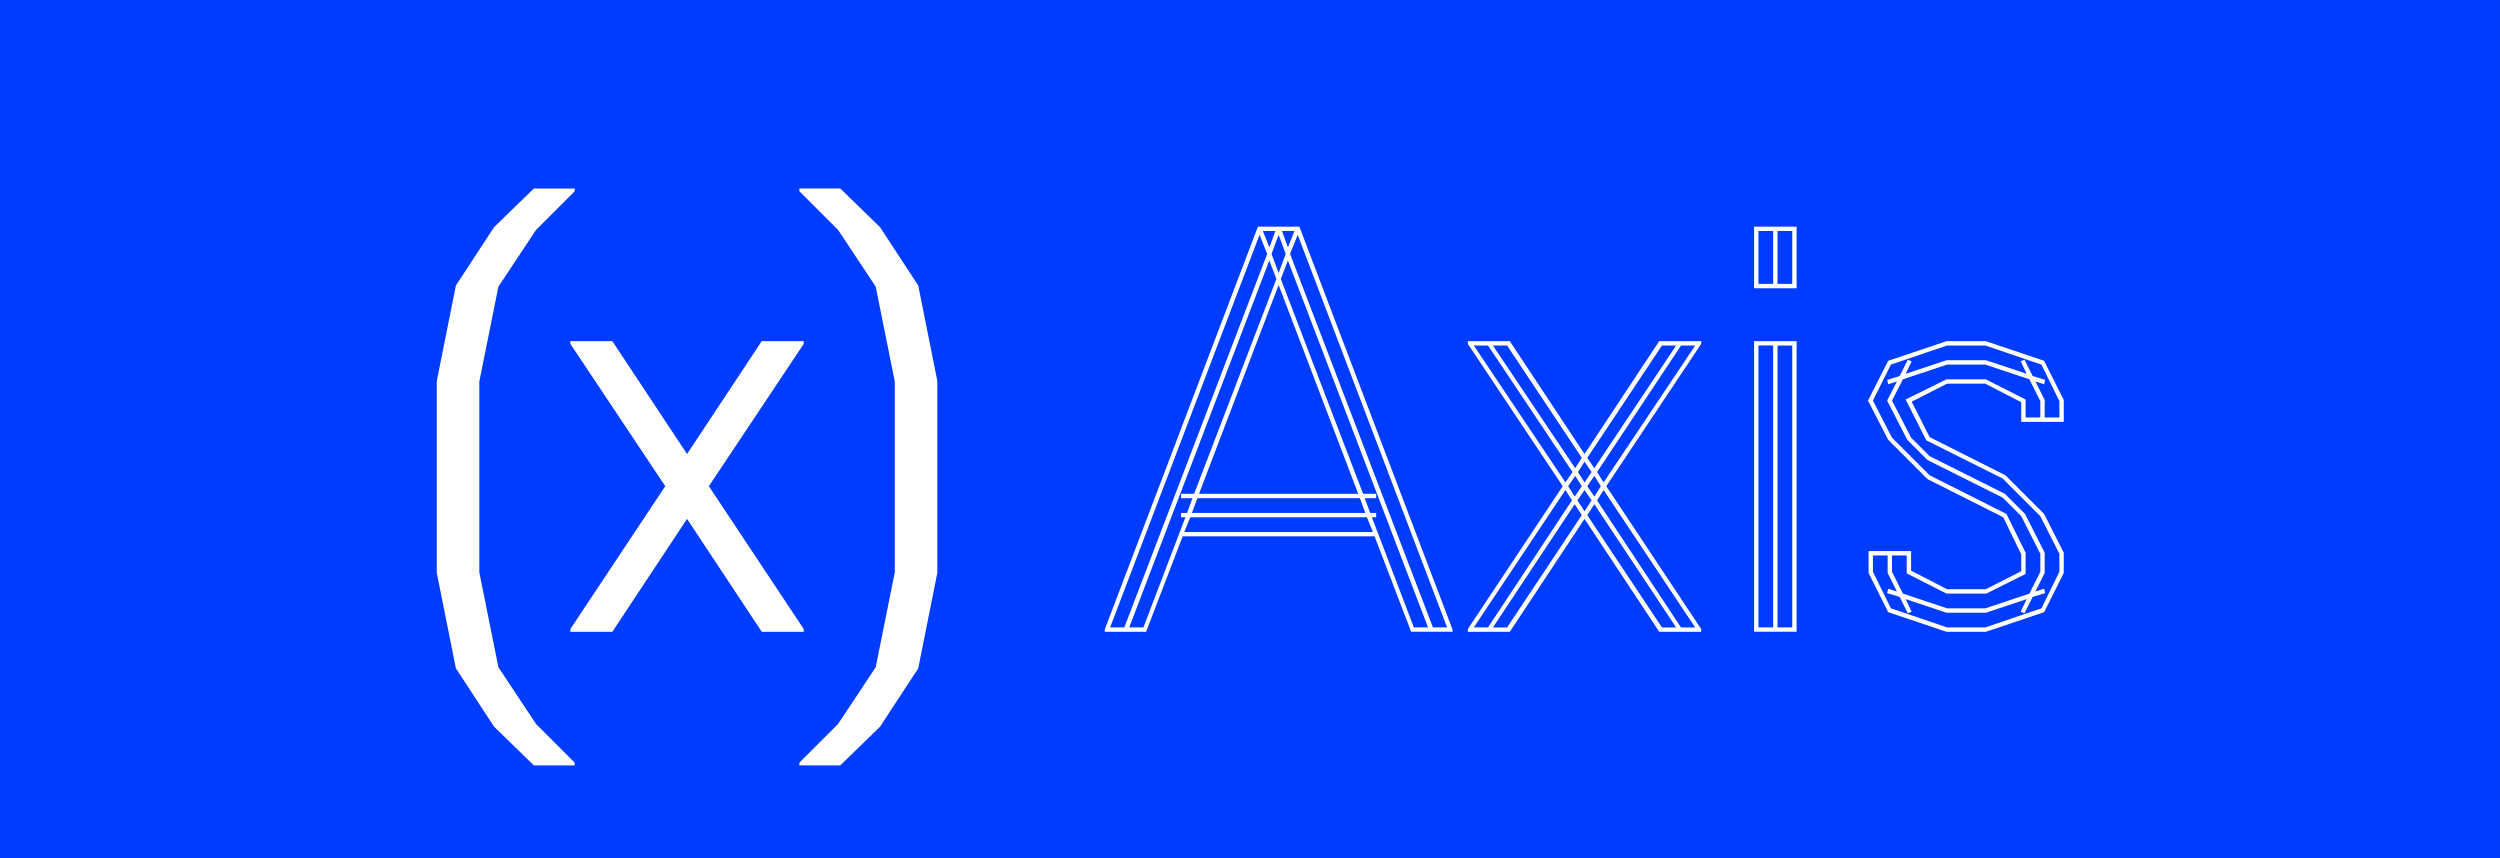
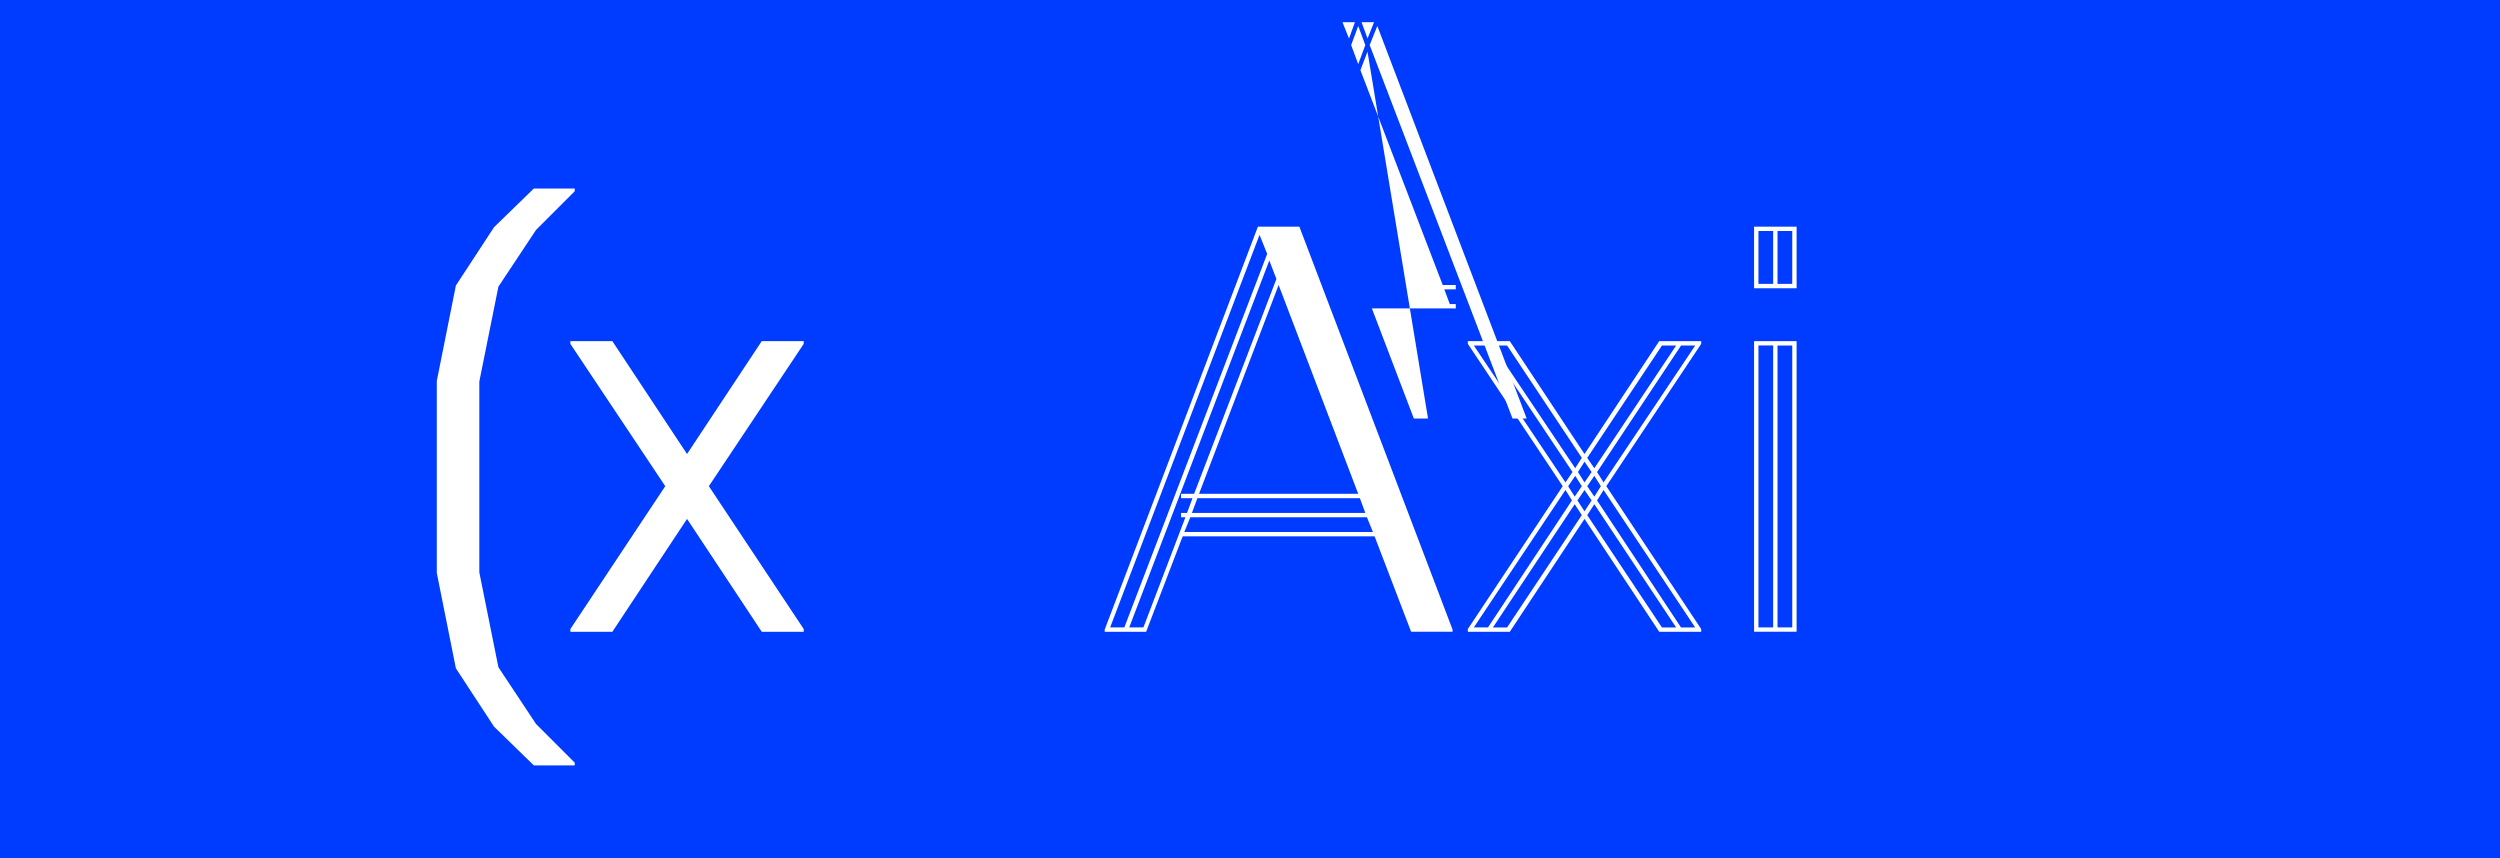
<svg xmlns="http://www.w3.org/2000/svg" id="Layer_1" data-name="Layer 1" viewBox="0 0 2400 824">
  <rect x="0" y="0" width="2400" height="824" fill="#333333" stroke="none" />
  <defs>
    <style>.cls-1{fill:#003cff;}.cls-2{fill:#fff;}</style>
  </defs>
  <title>madheaders_01</title>
  <rect class="cls-1" x="-0.09" width="2400" height="824" />
  <path class="cls-2" d="M474.28,697.57l-36.64-56L419.32,550V365.72l18.32-91.6,36.64-56,38.21-37.16h39.26v2.62l-37.16,37.16-36.12,54.44-18.32,91.08v183.2l18.32,91.08L514.58,695l37.16,37.16v2.62H512.49Z" />
  <path class="cls-2" d="M587.86,606.5h-40.3v-2.62l91.08-137.14L547.55,330.12v-2.62h40.3l71.71,108.35,71.71-108.35h40.3v2.62L680.5,466.74l91.08,137.14v2.62h-40.3L659.57,498.15Z" />
-   <path class="cls-2" d="M804.55,695l36.12-54.44L859,549.44V366.24l-18.32-91.08-36.12-54.44-37.16-37.16v-2.62h39.26l38.21,37.16,36.64,56,18.32,91.6V550l-18.32,91.6-36.64,56-38.21,37.16H767.39v-2.62Z" />
-   <path class="cls-2" d="M1135.36,514.9l-35.07,91.6h-39.78V604.4l147.09-386.82h39.78L1394.46,604.4v2.09h-39.78l-35.07-91.6Zm81.13-271.14-7.33-18.32L1065.74,602.31h13.61Zm-82.7,252.82v-4.19h5.76l5.23-14.13h-11v-4.19h12.56l79-206.23-6.8-17.8L1084.06,602.31h13.61L1138,496.58Zm8.9,0-5.76,14.13H1318l-5.76-14.13Zm6.8-18.32-5.23,14.13h166.45l-5.23-14.13Zm1.57-4.19h152.84l-76.42-200.48Zm73.28-252.3h-12l6.28,15.7Zm3.14,3.66-6.8,18.32,6.8,18.32,6.8-18.32Zm8.9,24.6-6.8,17.8,79,206.23h12.56v4.19h-11l5.23,14.13h5.76v4.19H1317l40.3,105.73h13.61Zm6.28-28.27h-12l5.76,15.7Zm3.14,3.66-7.33,18.32,137.14,358.55h13.61Z" />
+   <path class="cls-2" d="M1135.36,514.9l-35.07,91.6h-39.78V604.4l147.09-386.82h39.78L1394.46,604.4v2.09h-39.78l-35.07-91.6Zm81.13-271.14-7.33-18.32L1065.74,602.31h13.61Zm-82.7,252.82v-4.19h5.76l5.23-14.13h-11v-4.19h12.56l79-206.23-6.8-17.8L1084.06,602.31h13.61L1138,496.58Zm8.9,0-5.76,14.13H1318l-5.76-14.13Zm6.8-18.32-5.23,14.13h166.45l-5.23-14.13Zm1.57-4.19h152.84l-76.42-200.48m73.28-252.3h-12l6.28,15.7Zm3.14,3.66-6.8,18.32,6.8,18.32,6.8-18.32Zm8.9,24.6-6.8,17.8,79,206.23h12.56v4.19h-11l5.23,14.13h5.76v4.19H1317l40.3,105.73h13.61Zm6.28-28.27h-12l5.76,15.7Zm3.14,3.66-7.33,18.32,137.14,358.55h13.61Z" />
  <path class="cls-2" d="M1449.42,606.5h-40.3v-2.62l91.08-137.14-91.08-136.62v-2.62h40.3l71.71,108.35,71.71-108.35h40.3v2.62l-91.08,136.62,91.08,137.14v2.62h-40.3l-71.71-108.35Zm60.2-153.37-81.13-121.44h-13.61l87.94,131.38Zm-.52,27.22-6.28-9.95-87.94,131.91h13.61Zm9.42-40.83L1446.8,331.69h-13.61l79,117.77Zm0,55-6.8-10.47-78.52,118.3h13.61Zm-6.28-37.69-6.8,9.95,6.28,9.95,6.8-9.95Zm8.9,13.61-6.8,9.95,6.8,10.47,6.8-10.47Zm0-27.22-6.28,9.95,6.28,9.95,6.8-9.95Zm9.42,6.28,78.52-117.77h-13.61l-71.71,107.83Zm0,7.33-6.8,9.95,6.8,9.95,6.28-9.95Zm0,27.22-6.8,10.47,71.71,107.83h13.61Zm8.9-20.94,87.94-131.38h-13.61l-80.61,121.44Zm0,7.33-6.28,9.95,80.61,122h13.61Z" />
  <path class="cls-2" d="M1683.91,217.58h40.83v59.15h-40.83Zm0,388.91v-279h40.83v279Zm18.32-384.73H1688.1v50.77h14.13Zm0,109.92H1688.1V602.31h14.13Zm18.32-109.92h-14.13v50.77h14.13Zm-14.13,380.54h14.13V331.69h-14.13Z" />
-   <path class="cls-2" d="M1852.45,419.63l72.76,36.64,37.16,37.16,18.84,37.16V550l-18.84,37.69-56,18.84h-37.69l-56-18.84L1793.83,550V529h40.83v18.84l34.55,17.8h37.16l34-17.27V532.17l-17.27-35.59-72.76-36.64-37.69-37.69-19.37-37.69,19.37-38.21,56-18.84h37.69l56,18.84L1981.22,384V405h-40.83V386.13l-34.55-17.8H1869.2l-34,17.27Zm87.41-72.76,3.66-1.57,7.85,15.7,12,3.66-1,4.19-8.37-2.62,8.9,17.8v16.75H1977v-15.7L1959.76,350l-53.91-18.32H1869.2L1815.29,350,1798,384.56l18.32,35.59,36.12,36.12,73.8,37.16,18.32,37.16V551l-37.69,18.84h-38.21l-38.21-19.37V533.22h-14.13v15.7l10.47,20.94L1869.2,584h36.64l42.4-14.13,10.47-20.94V531.65l-18.32-36.12-17.8-17.8-72.23-36.12L1831,422.25l-19.37-37.69,9.42-18.32-8.37,2.62-1-4.19,12-3.66,7.85-15.7,3.66,1.57-5.76,12,39.26-13.09h37.69l39.26,13.09Zm4.71,53.91h14.13v-15.7l-10.47-20.94L1905.84,350H1869.2l-42.4,14.13-10.47,20.41,18.32,35.59,17.8,17.8,72.23,36.12,19.37,19.37,18.84,37.16V550l-8.9,17.8,8.37-2.62,1,4.19-12,3.66-7.85,15.7-3.66-1.57,5.76-12-39.26,13.09h-37.69l-39.26-13.09,5.76,12-3.66,1.57-7.85-15.7-12-3.66,1-4.19,8.37,2.62-8.9-17.8V533.22H1798v15.7L1815.29,584l53.91,18.32h36.64L1959.76,584,1977,548.92V531.65l-18.32-36.12-36.12-36.12-73.28-36.64-19.89-39.26,39.26-19.37h37.69l38.21,19.37Z" />
</svg>